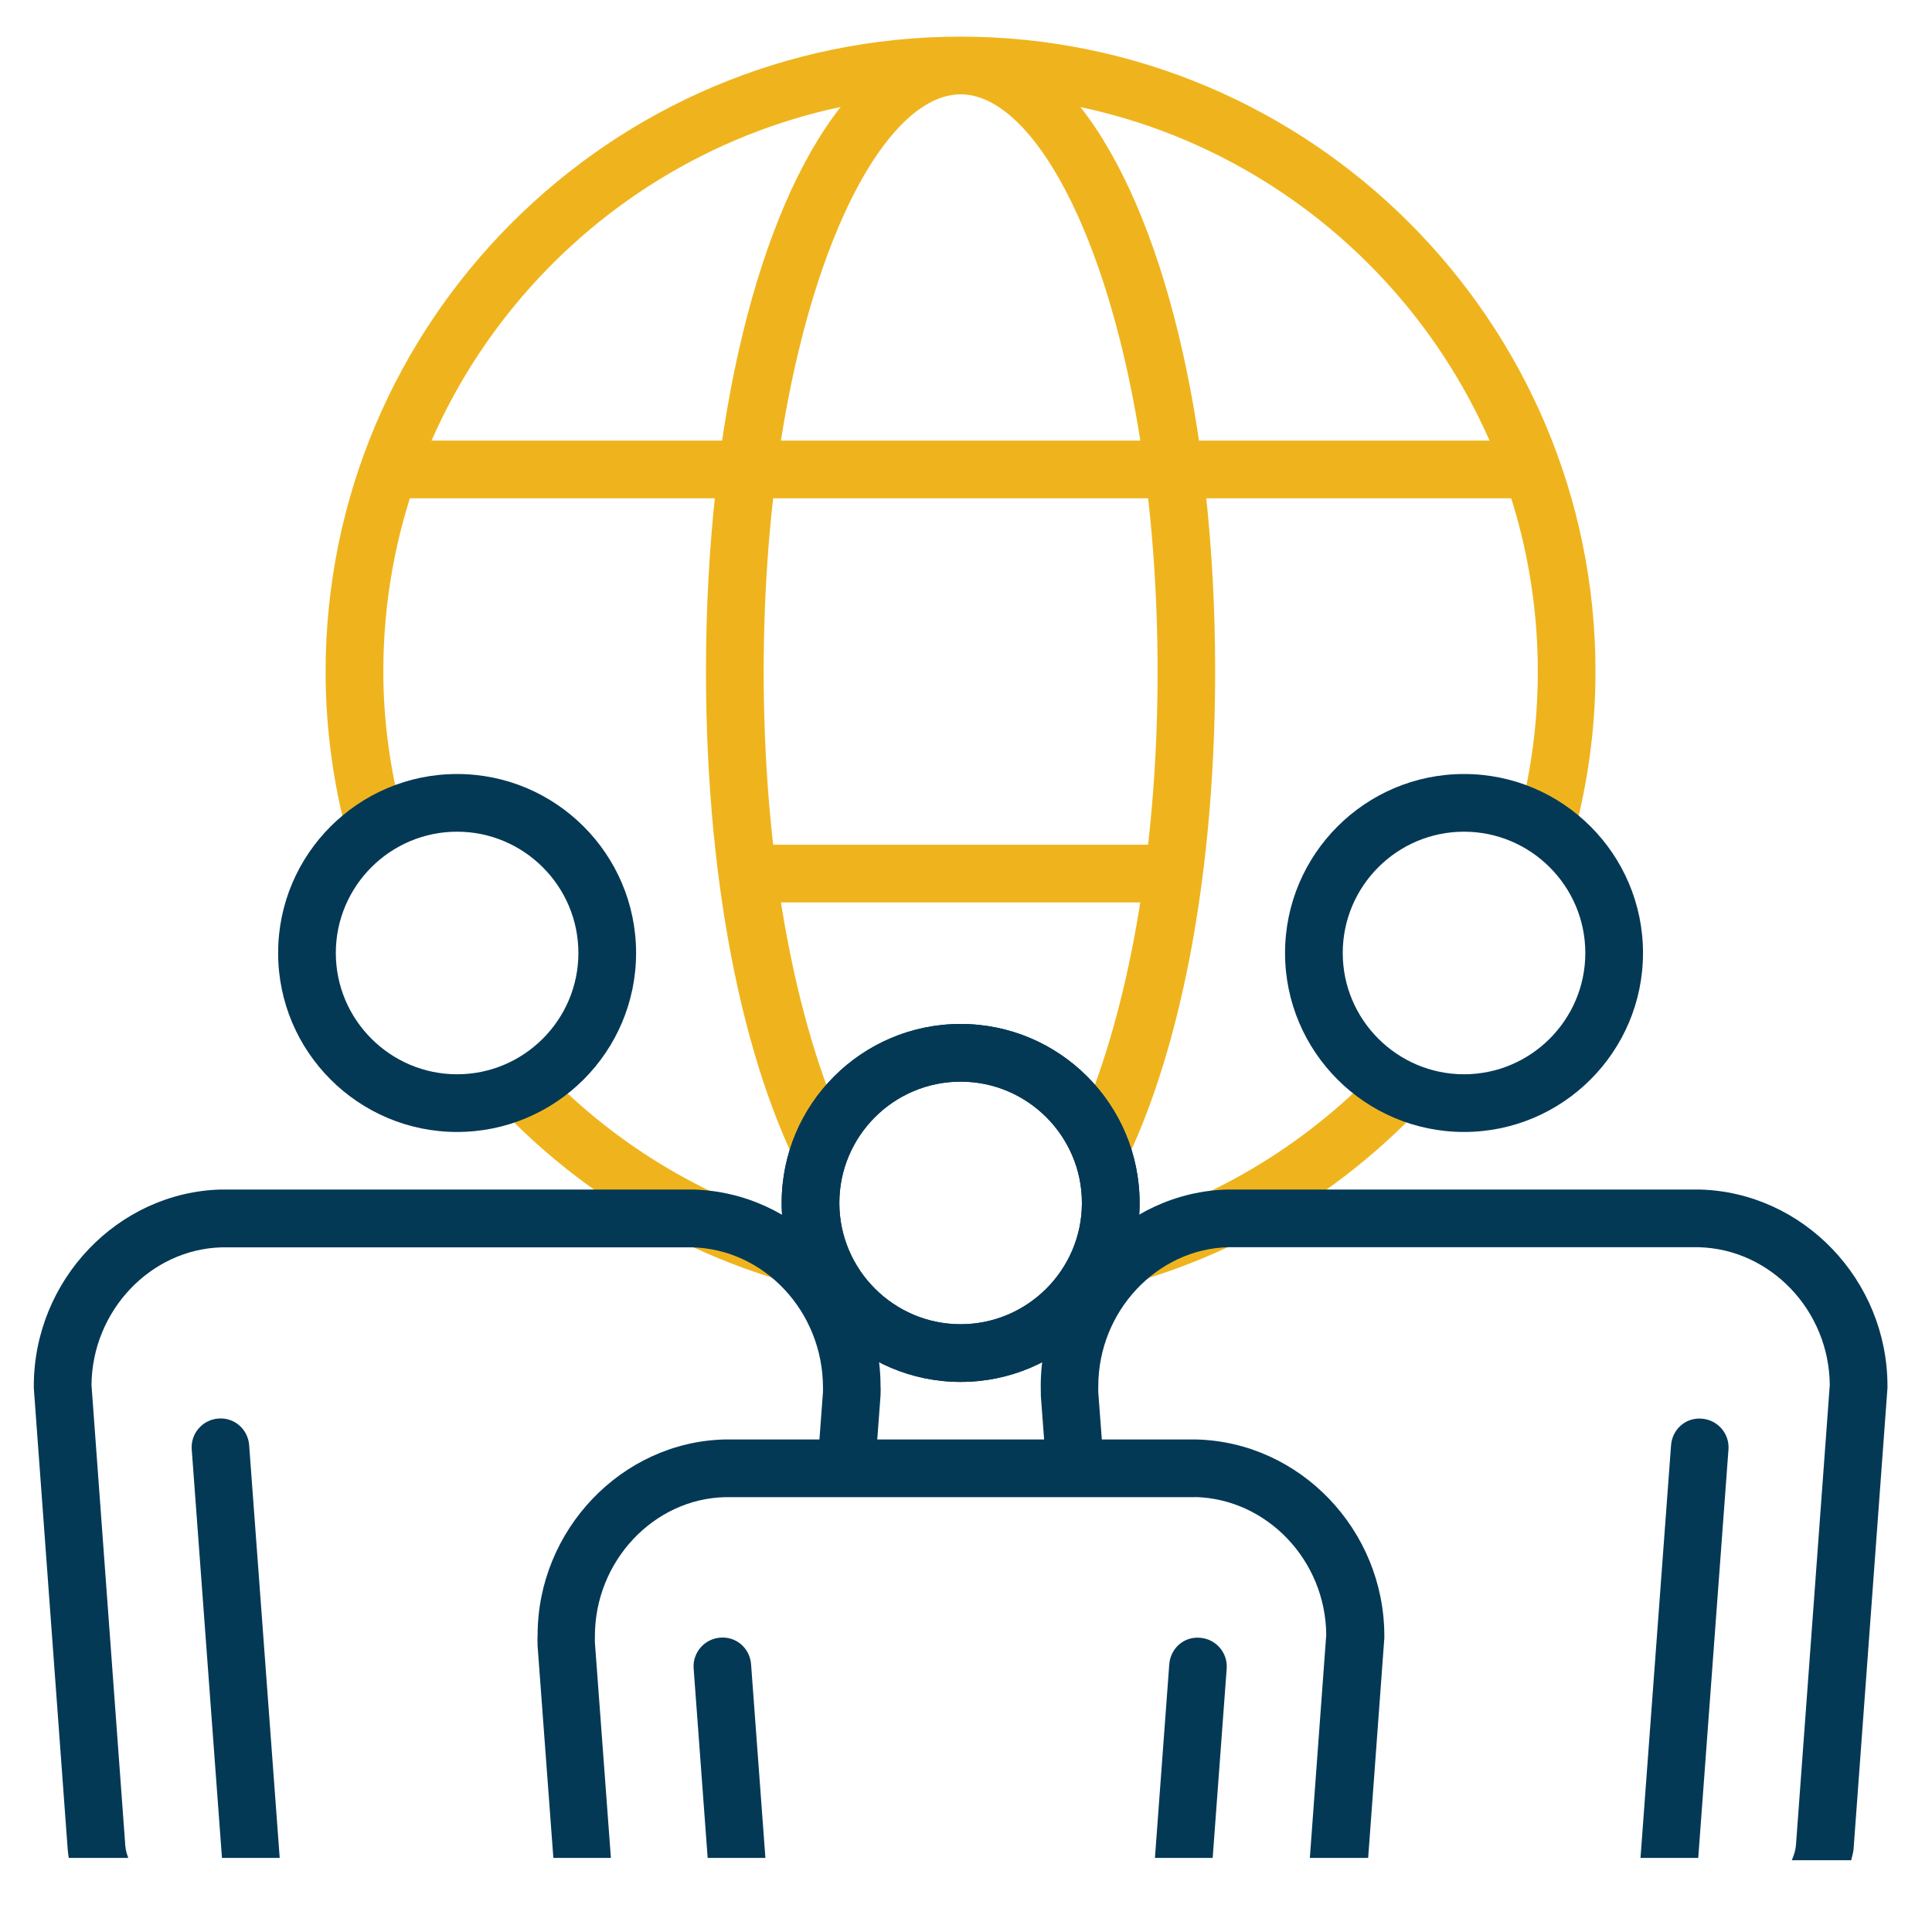
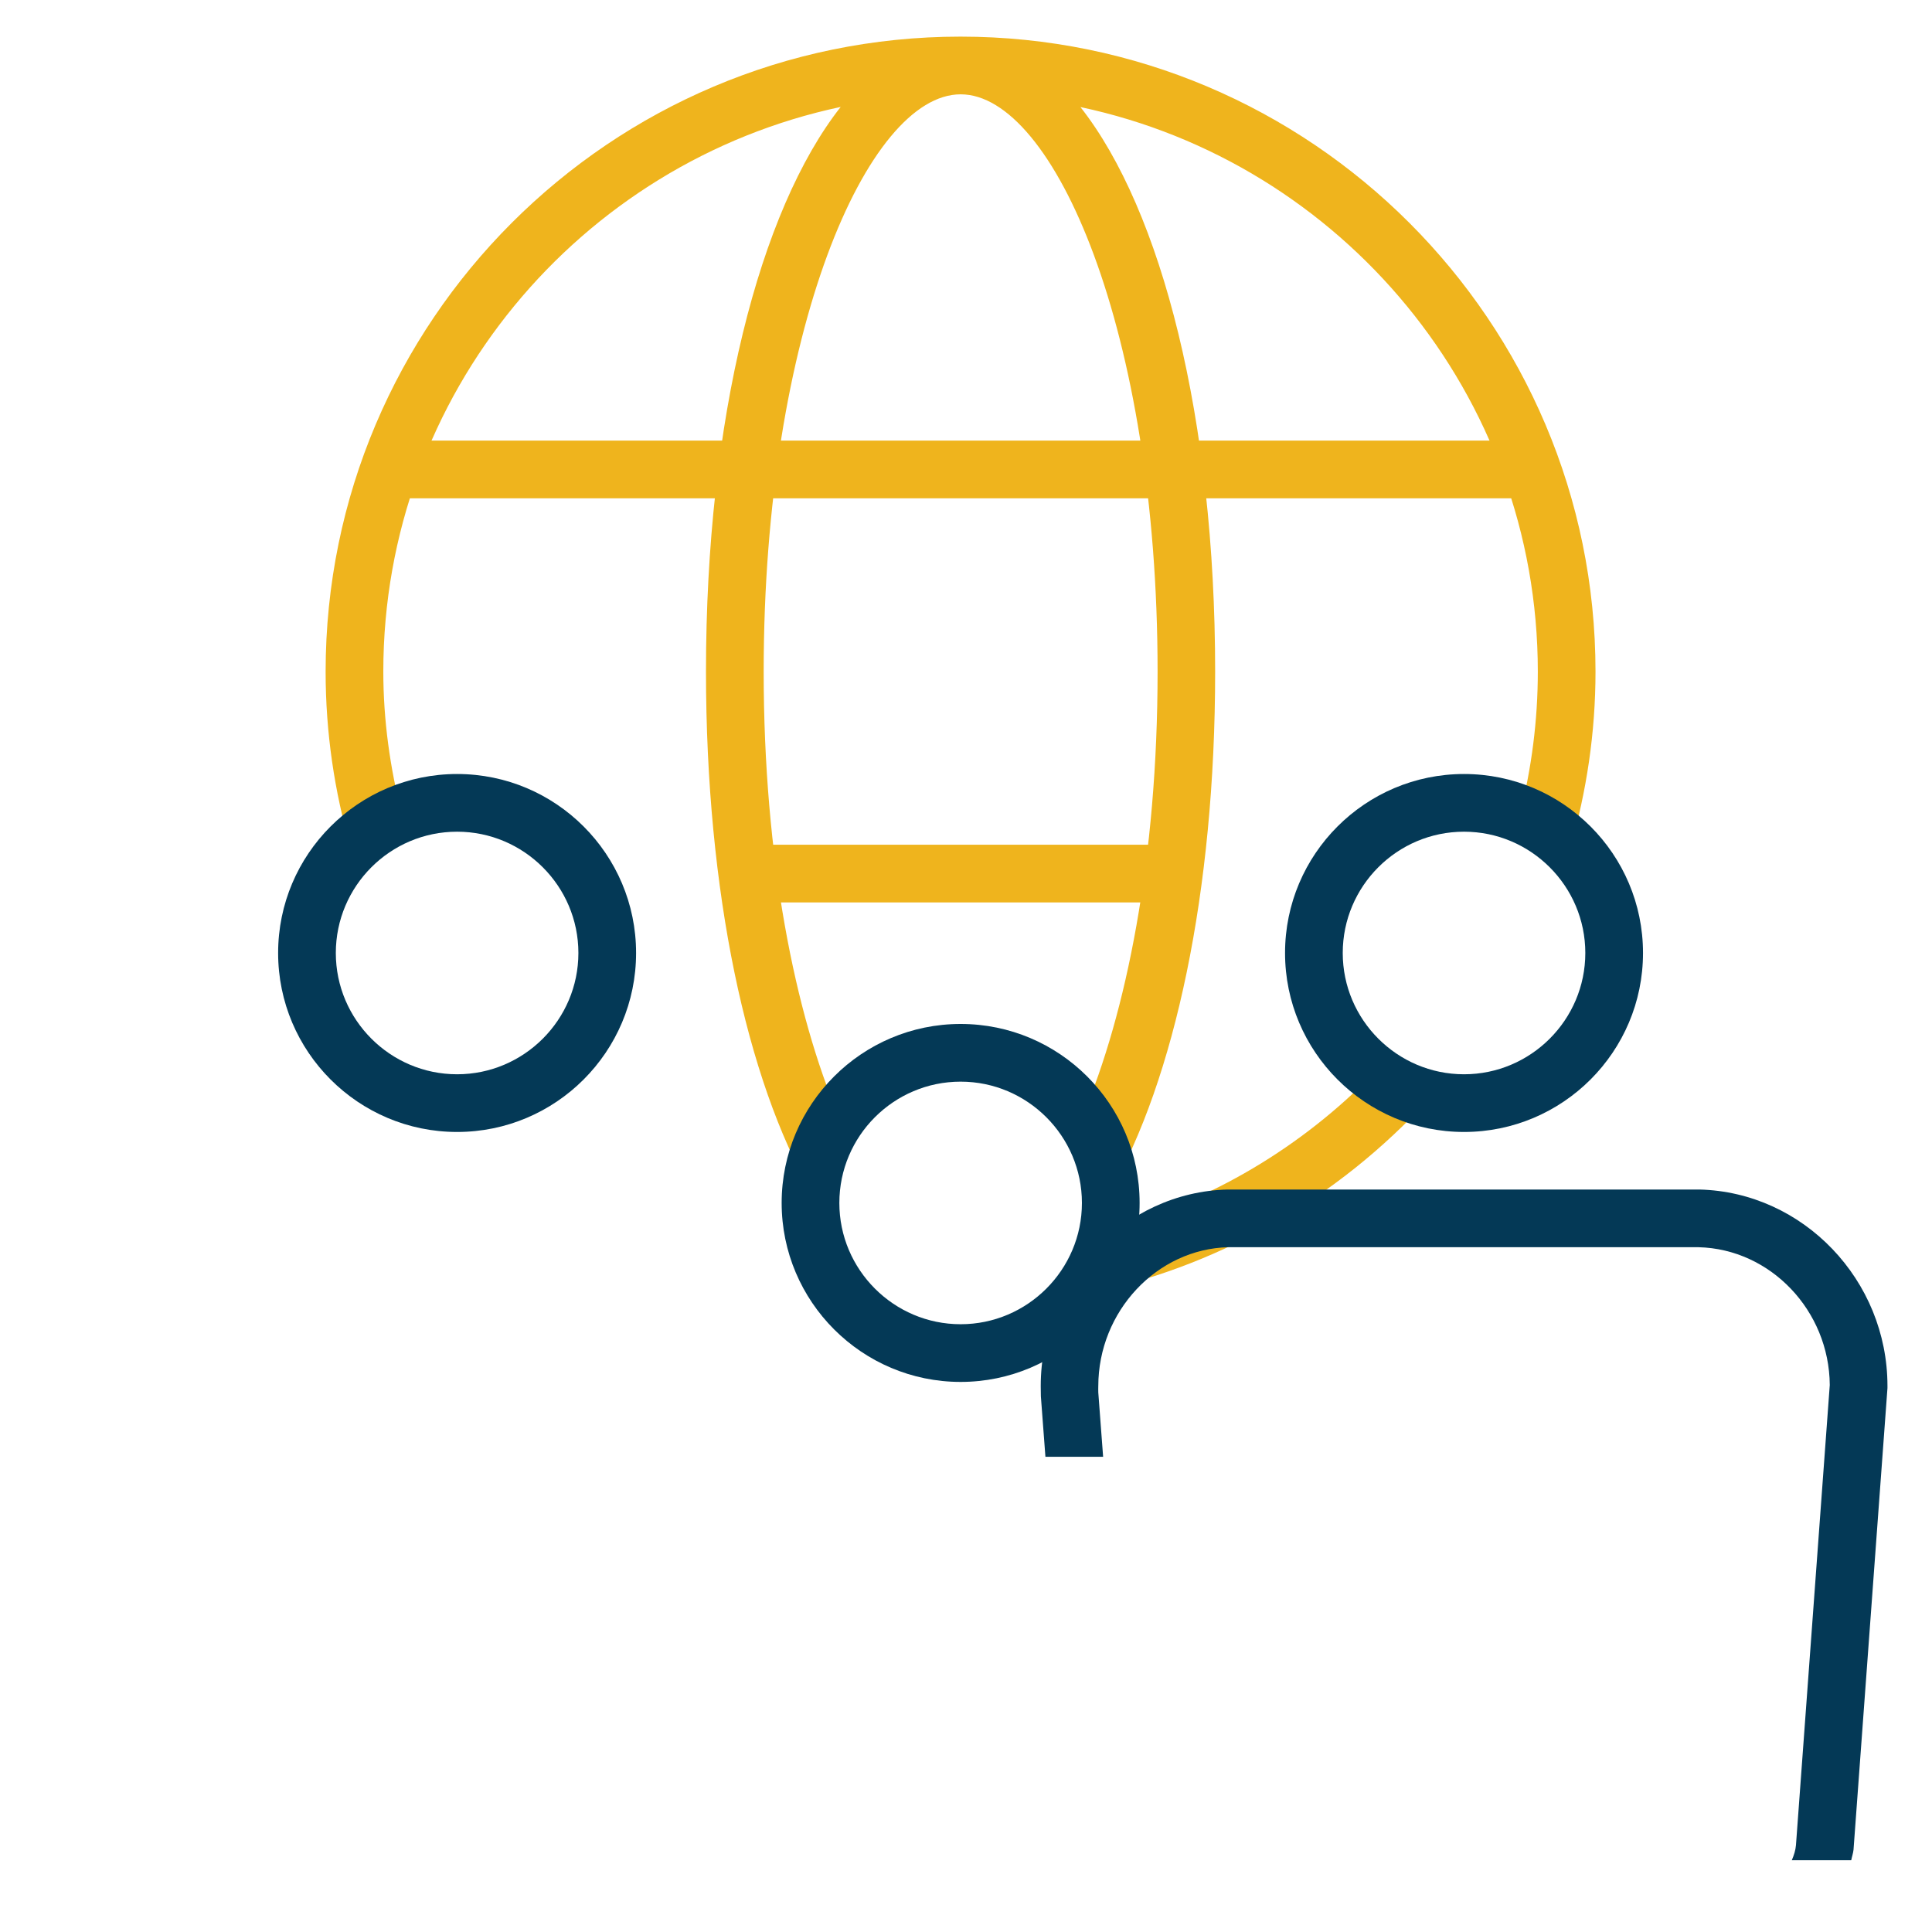
<svg xmlns="http://www.w3.org/2000/svg" id="Layer_1" data-name="Layer 1" viewBox="0 0 144 144">
  <defs>
    <style>
      .cls-1 {
        clip-path: url(#clippath);
      }

      .cls-2 {
        fill: none;
      }

      .cls-2, .cls-3, .cls-4 {
        stroke-width: 0px;
      }

      .cls-3 {
        fill: #efb41d;
      }

      .cls-4 {
        fill: #043956;
      }
    </style>
    <clipPath id="clippath">
-       <rect class="cls-2" x="-.19" y="-.49" width="143.57" height="138.97" />
-     </clipPath>
+       </clipPath>
  </defs>
  <g id="Membership_Hub_users" data-name="Membership Hub users">
    <path class="cls-3" d="M102.43,79.95c-5.37,5.52-12.18,9.63-19.84,11.66-.33,1.85-1.13,3.53-2.25,4.95,10.29-1.93,19.39-7.23,26.18-14.67-1.51-.36-2.89-1.03-4.09-1.94Z" />
-     <path class="cls-3" d="M60.61,91.62c-7.67-2.04-14.51-6.12-19.87-11.65-1.21.9-2.6,1.57-4.11,1.93,6.79,7.45,15.93,12.72,26.23,14.65-1.12-1.42-1.92-3.08-2.25-4.93Z" />
    <g>
      <g>
        <path class="cls-3" d="M87.46,67.26h-31.62c-1.19,0-2.15-.96-2.15-2.15s.96-2.15,2.15-2.15h31.62c1.19,0,2.15.96,2.15,2.15s-.96,2.15-2.15,2.15Z" />
        <path class="cls-3" d="M114.06,37.14H29.13c-1.19,0-2.15-.96-2.15-2.15s.96-2.15,2.15-2.15h84.93c1.19,0,2.15.96,2.15,2.15s-.96,2.15-2.15,2.15Z" />
      </g>
      <g class="cls-1">
        <g>
          <g>
            <path class="cls-4" d="M34.08,195.93c-1.19,0-2.15-.96-2.15-2.15v-50.89c0-1.19.96-2.15,2.15-2.15s2.15.96,2.15,2.15v50.89c0,1.19-.96,2.15-2.15,2.15Z" />
            <path class="cls-4" d="M19.26,148.25c-1.11,0-2.06-.86-2.14-1.99l-2.83-38.23c-.09-1.18.8-2.21,1.98-2.3,1.2-.1,2.21.8,2.3,1.98l2.83,38.23c.09,1.18-.8,2.21-1.98,2.3-.05,0-.11,0-.16,0Z" />
          </g>
          <g>
            <path class="cls-4" d="M109.11,195.93c-1.19,0-2.15-.96-2.15-2.15v-50.89c0-1.19.96-2.15,2.15-2.15s2.15.96,2.15,2.15v50.89c0,1.19-.96,2.15-2.15,2.15Z" />
-             <path class="cls-4" d="M123.86,148.25c-.05,0-.11,0-.16,0-1.18-.09-2.07-1.12-1.98-2.3l2.83-38.23c.09-1.18,1.09-2.09,2.3-1.98,1.18.09,2.07,1.12,1.98,2.3l-2.83,38.23c-.08,1.13-1.03,1.99-2.14,1.99Z" />
          </g>
          <g>
            <path class="cls-4" d="M46.62,163l-2.13,28.8c-.05.69-.65,1.29-1.28,1.29h-18.27c-.63,0-1.23-.6-1.28-1.29l-3.39-45.84c-.08-1.05-.9-1.89-1.95-1.98-.15-.01-.3-.03-.46-.06-3.66-.54-8.27-3.51-8.52-6.35l-2.52-34.33c.04-5.54,4.41-10.14,9.72-10.27h35.05c5.37.13,9.74,4.78,9.75,10.44,0,.07,0,.2,0,.34l-.36,4.83h4.31l.34-4.56c.02-.37.01-.63,0-.7,0-7.89-6.25-14.47-13.99-14.66H16.49c-7.7.19-13.97,6.76-13.97,14.64,0,.05,0,.1,0,.16l2.53,34.44c.42,4.78,5.84,8.86,11.05,10.05l3.27,44.16c.21,2.9,2.71,5.27,5.57,5.27h18.27c2.86,0,5.36-2.36,5.57-5.26l1.91-25.78c-1.53-.89-2.92-2.02-4.06-3.34Z" />
            <path class="cls-4" d="M80.73,215.89h-18.25c-2.9,0-5.35-2.31-5.56-5.26l-3.28-44.05c-5.21-1.19-10.63-5.25-11.05-10.02l-2.52-33.86c-.02-.42-.01-.68,0-.83,0-7.81,6.25-14.39,13.93-14.58h35.16c7.75.19,14.02,6.76,14.02,14.64,0,.05,0,.1,0,.16l-2.53,34.41c-.42,4.81-5.85,8.89-11.06,10.08l-3.28,44.05c-.22,2.95-2.66,5.26-5.56,5.26ZM89.08,111.59h-35.05c-5.32.13-9.69,4.78-9.69,10.36,0,.16,0,.29,0,.47l2.51,33.79c.25,2.84,4.87,5.8,8.52,6.33.16.02.31.04.46.05,1.05.09,1.87.93,1.95,1.98l3.4,45.73c.05.68.65,1.28,1.28,1.28h18.25c.63,0,1.23-.6,1.28-1.28l3.4-45.73c.08-1.04.89-1.87,1.93-1.98.16-.01.32-.04.49-.06,3.65-.54,8.27-3.51,8.52-6.38l2.52-34.3c-.04-5.54-4.41-10.14-9.78-10.27ZM101.01,121.93h.02-.02Z" />
          </g>
          <g>
            <path class="cls-4" d="M56.67,164.58c-1.11,0-2.06-.86-2.14-1.99l-2.83-38.23c-.09-1.18.8-2.21,1.98-2.3,1.21-.1,2.21.8,2.3,1.98l2.83,38.23c.09,1.18-.8,2.21-1.98,2.3-.05,0-.11,0-.16,0Z" />
            <path class="cls-4" d="M86.46,164.58c-.05,0-.11,0-.16,0-1.18-.09-2.07-1.12-1.98-2.3l2.83-38.23c.09-1.18,1.08-2.09,2.3-1.98,1.18.09,2.07,1.12,1.98,2.3l-2.83,38.23c-.08,1.13-1.03,1.99-2.14,1.99Z" />
          </g>
        </g>
      </g>
    </g>
    <path class="cls-4" d="M77.91,108.58h4.31l-.36-4.79c-.01-.18,0-.31,0-.47,0-5.58,4.37-10.23,9.69-10.36h35.05c5.37.13,9.74,4.73,9.78,10.27l-2.52,34.3c-.03.37-.15.75-.31,1.12h4.43c.05-.26.14-.51.17-.78l2.53-34.41c0-.05,0-.1,0-.16,0-7.88-6.27-14.45-14.02-14.64h-35.16c-7.68.19-13.93,6.77-13.93,14.65,0,.15,0,.38.01.76l.34,4.52Z" />
    <path class="cls-3" d="M80.69,83.18c1.17,1.63,1.87,3.58,2.02,5.7,4.82-8.41,7.86-22.37,7.86-38.82,0-18.81-3.97-34.37-10.04-42.08,19.45,4.13,34.09,21.42,34.09,42.08,0,3.66-.47,7.21-1.33,10.61,1.42.57,2.7,1.42,3.76,2.49,1.2-4.16,1.87-8.55,1.87-13.1,0-26.1-21.23-47.33-47.33-47.33h0s0,0,0,0c-26.09,0-47.32,21.23-47.32,47.33,0,4.55.66,8.94,1.86,13.1,1.07-1.08,2.37-1.93,3.81-2.51-.86-3.4-1.37-6.93-1.37-10.6,0-20.66,14.64-37.95,34.09-42.08-6.07,7.72-10.04,23.27-10.04,42.08,0,16.46,3.04,30.44,7.87,38.84.15-2.12.85-4.07,2.02-5.7-3.25-7.64-5.59-19.21-5.59-33.13,0-25.36,7.74-43.03,14.68-43.03h0c6.94,0,14.68,17.67,14.68,43.03,0,13.91-2.34,25.49-5.59,33.12Z" />
    <path class="cls-4" d="M109.12,84.37c-7.36,0-13.34-5.98-13.34-13.34s5.98-13.34,13.34-13.34,13.34,5.98,13.34,13.34-5.98,13.34-13.34,13.34ZM109.12,61.99c-4.99,0-9.04,4.06-9.04,9.04s4.06,9.04,9.04,9.04,9.04-4.06,9.04-9.04-4.06-9.04-9.04-9.04Z" />
    <path class="cls-4" d="M34.07,84.37c-7.36,0-13.34-5.98-13.34-13.34s5.98-13.34,13.34-13.34,13.34,5.98,13.34,13.34-5.98,13.34-13.34,13.34ZM34.07,61.99c-4.99,0-9.04,4.06-9.04,9.04s4.06,9.04,9.04,9.04,9.04-4.06,9.04-9.04-4.06-9.04-9.04-9.04Z" />
    <path class="cls-4" d="M71.6,103c-7.35,0-13.34-5.98-13.34-13.34s5.98-13.34,13.34-13.34,13.34,5.98,13.34,13.34-5.98,13.34-13.34,13.34ZM71.6,80.62c-4.99,0-9.04,4.06-9.04,9.04s4.06,9.04,9.04,9.04,9.04-4.06,9.04-9.04-4.06-9.04-9.04-9.04Z" />
-     <path class="cls-4" d="M71.6,103c-7.35,0-13.34-5.98-13.34-13.34s5.98-13.34,13.34-13.34,13.34,5.98,13.34,13.34-5.98,13.34-13.34,13.34ZM71.6,80.62c-4.99,0-9.04,4.06-9.04,9.04s4.06,9.04,9.04,9.04,9.04-4.06,9.04-9.04-4.06-9.04-9.04-9.04Z" />
  </g>
</svg>